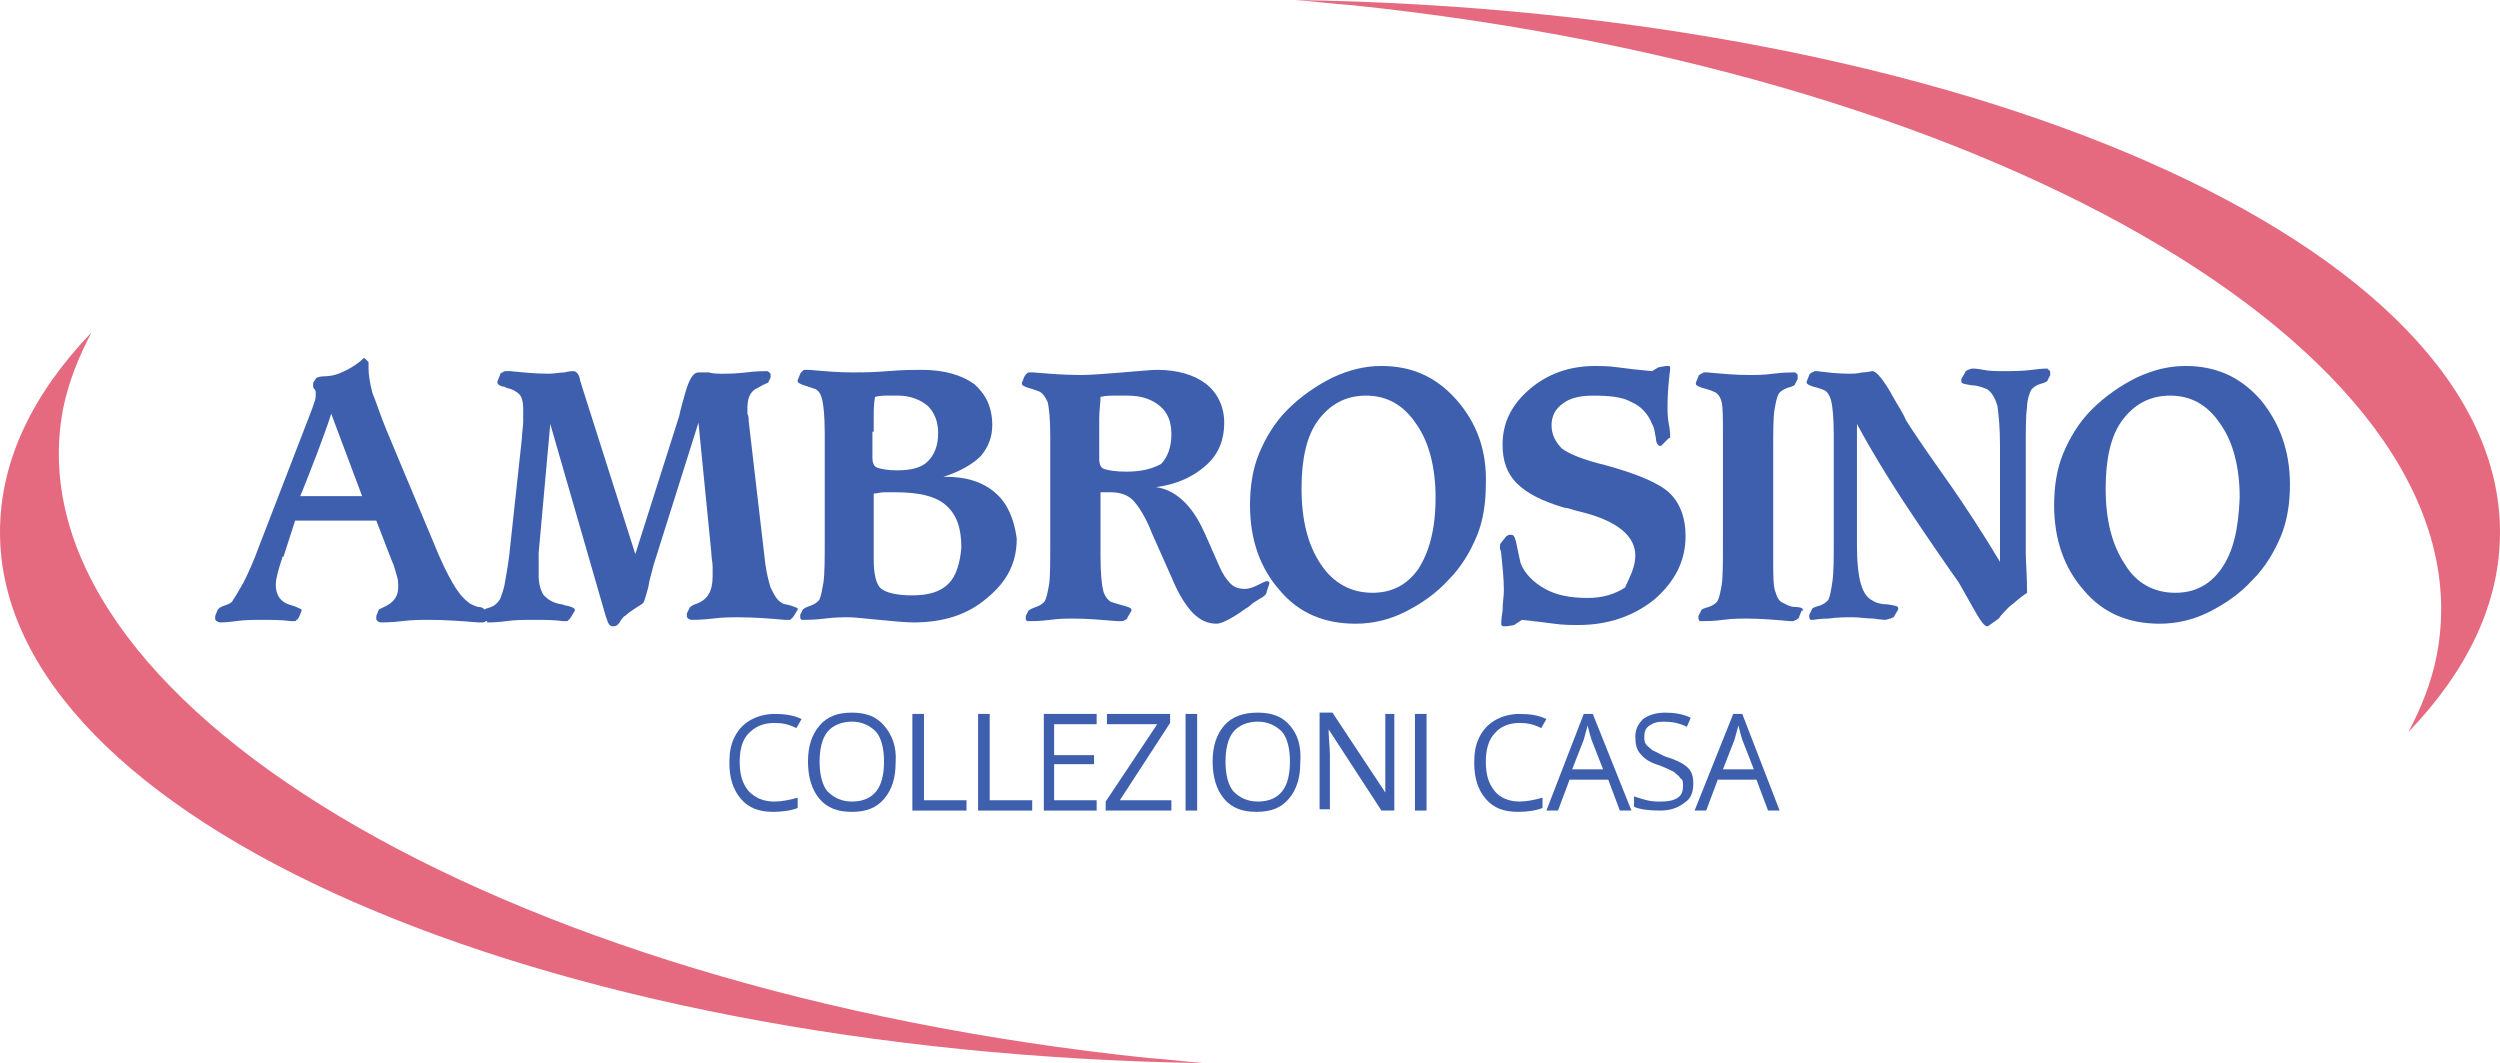
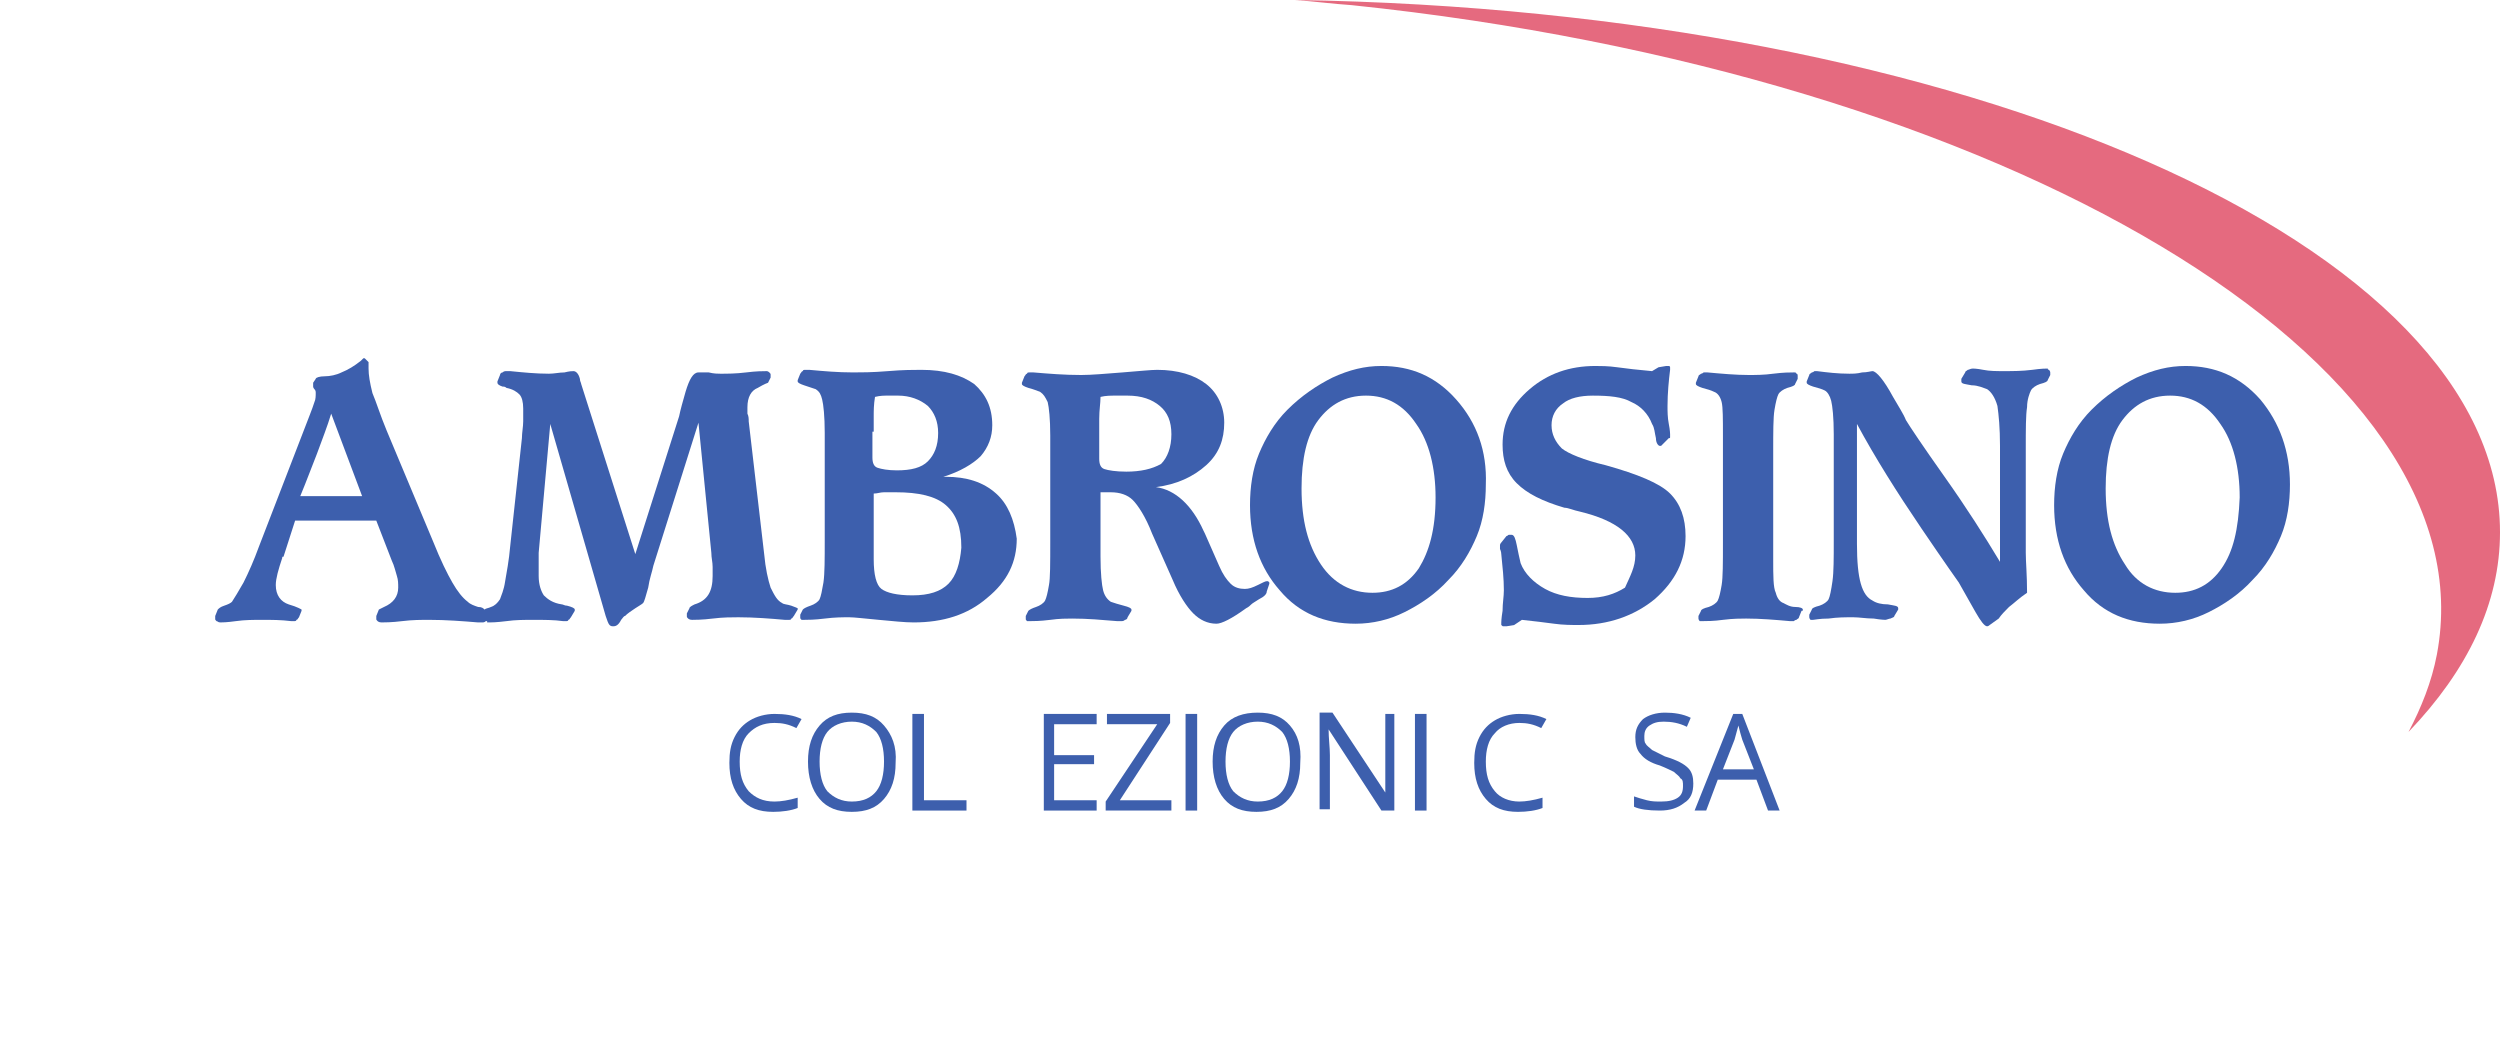
<svg xmlns="http://www.w3.org/2000/svg" version="1.1" id="Livello_1" x="0px" y="0px" width="194px" height="82.5px" viewBox="0 0 194 82.5" style="enable-background:new 0 0 194 82.5;" xml:space="preserve">
  <style type="text/css">
	.st0{fill:#3D5FAD;}
	.st1{fill:#E56A7F;}
	.st2{fill:#DF271E;}
	.st3{fill:#FFFFFF;}
	.st4{fill:#F0F0F0;}
	.st5{fill:#D80027;}
	.st6{fill:#2E52B2;}
	.st7{fill:none;stroke:#EAEAEA;stroke-miterlimit:10;}
	.st8{fill:none;stroke:#5C6370;stroke-miterlimit:10;}
	.st9{fill:#33A856;}
	.st10{clip-path:url(#SVGID_2_);}
	.st11{fill:#5C6370;}
	.st12{opacity:0.5;}
	.st13{opacity:0.5;fill:#FFFFFF;}
	.st14{fill:#FFFFFF;stroke:#CCCCCC;stroke-width:1.18;stroke-miterlimit:10;}
	.st15{clip-path:url(#SVGID_4_);}
	.st16{fill:none;stroke:#C1C1C1;stroke-miterlimit:10;}
	.st17{fill:none;stroke:#C1C1C1;stroke-miterlimit:10;stroke-dasharray:3.97,7.941;}
	.st18{clip-path:url(#SVGID_6_);}
	.st19{fill:url(#SVGID_7_);}
	.st20{opacity:0.3;fill:#FFFFFF;}
	.st21{opacity:0.8;fill:#FFFFFF;}
	.st22{fill:#EF2929;}
	.st23{fill:none;stroke:#C1C1C1;stroke-width:0.852;stroke-miterlimit:10;}
	.st24{clip-path:url(#SVGID_17_);}
	.st25{fill:#C1C1C1;}
	.st26{clip-path:url(#SVGID_19_);}
	.st27{fill:none;stroke:#CCCCCC;stroke-width:1.18;stroke-miterlimit:10;}
	.st28{clip-path:url(#SVGID_21_);}
	.st29{clip-path:url(#SVGID_23_);}
	.st30{clip-path:url(#SVGID_25_);}
	.st31{clip-path:url(#SVGID_27_);}
	.st32{clip-path:url(#SVGID_29_);}
	.st33{clip-path:url(#SVGID_31_);}
	.st34{clip-path:url(#SVGID_33_);}
	.st35{clip-path:url(#SVGID_35_);}
	.st36{clip-path:url(#SVGID_37_);}
	.st37{clip-path:url(#SVGID_39_);}
</style>
  <g>
    <g>
      <path class="st0" d="M61.4,47c-0.3-0.1-0.6-0.1-0.7-0.2c-0.4-0.2-0.6-0.6-0.9-1.2c-0.2-0.6-0.4-1.5-0.5-2.6l-1.2-10.3    c0-0.2,0-0.4-0.1-0.6c0-0.2,0-0.4,0-0.5c0-0.8,0.3-1.3,0.8-1.5c0.5-0.3,0.8-0.4,0.8-0.4l0.2-0.4c0,0,0-0.1,0-0.1c0,0,0-0.1,0-0.1    c0-0.1,0-0.1-0.1-0.2c0,0-0.1-0.1-0.2-0.1c-0.3,0-0.8,0-1.6,0.1c-0.8,0.1-1.5,0.1-2,0.1c-0.2,0-0.5,0-0.9-0.1c-0.4,0-0.6,0-0.8,0    c-0.4,0-0.7,0.5-1,1.5c-0.2,0.7-0.4,1.4-0.5,1.9l-3.4,10.7l-4.2-13.2c0-0.1-0.1-0.2-0.1-0.4c-0.1-0.4-0.3-0.6-0.5-0.6    c-0.1,0-0.3,0-0.7,0.1c-0.4,0-0.8,0.1-1.2,0.1c-1,0-2-0.1-3-0.2c-0.2,0-0.3,0-0.3,0c-0.1,0-0.2,0-0.3,0.1c-0.1,0-0.2,0.1-0.2,0.2    l-0.2,0.5c0,0,0,0.1,0,0.1c0,0.1,0.1,0.2,0.4,0.3c0.1,0,0.2,0,0.3,0.1c0.5,0.1,0.8,0.3,1,0.5c0.2,0.2,0.3,0.6,0.3,1.1    c0,0.3,0,0.6,0,1c0,0.4-0.1,0.9-0.1,1.3l-0.9,8.3c-0.1,1.2-0.3,2.2-0.4,2.8c-0.1,0.7-0.3,1.1-0.4,1.4c-0.2,0.3-0.4,0.5-0.7,0.6    c-0.2,0.1-0.4,0.1-0.5,0.2c-0.1-0.1-0.2-0.2-0.5-0.2c-0.3-0.1-0.6-0.2-0.8-0.4c-0.4-0.3-0.8-0.8-1.2-1.5c-0.4-0.7-0.9-1.7-1.5-3.2    L30,33.4c-0.5-1.2-0.8-2.2-1.1-2.9c-0.2-0.8-0.3-1.4-0.3-1.9c0-0.2,0-0.3,0-0.4c0-0.1,0-0.1,0-0.1l-0.2-0.2c0,0,0,0-0.1-0.1    c0,0-0.1,0-0.1,0c0,0-0.1,0.1-0.2,0.2c-0.5,0.4-1,0.7-1.5,0.9c-0.4,0.2-0.9,0.3-1.3,0.3c-0.4,0-0.7,0.1-0.7,0.2l-0.2,0.3V30    c0,0,0,0.1,0.1,0.2s0.1,0.2,0.1,0.3c0,0.2,0,0.5-0.1,0.7c-0.1,0.3-0.2,0.6-0.4,1.1l-3.9,10.1c-0.4,1.1-0.8,2-1.2,2.8    c-0.4,0.7-0.7,1.2-0.9,1.5c-0.1,0.1-0.3,0.2-0.6,0.3c-0.3,0.1-0.4,0.2-0.5,0.3l-0.2,0.5c0,0,0,0.1,0,0.1c0,0,0,0.1,0,0.1    c0,0.1,0,0.1,0.1,0.2c0.1,0,0.1,0.1,0.3,0.1c0.1,0,0.5,0,1.2-0.1c0.7-0.1,1.4-0.1,2-0.1c0.8,0,1.5,0,2.3,0.1c0.1,0,0.2,0,0.2,0    c0.1,0,0.2,0,0.2-0.1c0.1,0,0.1-0.1,0.2-0.2l0.2-0.5c0,0,0,0,0,0c0,0,0,0,0-0.1c0,0-0.3-0.2-1-0.4c-0.6-0.2-1-0.7-1-1.5    c0-0.5,0.2-1.2,0.5-2.1c0-0.1,0-0.1,0.1-0.1l0.9-2.8h6.3l1.2,3.1c0.2,0.4,0.3,0.9,0.4,1.2c0.1,0.3,0.1,0.6,0.1,0.9    c0,0.7-0.4,1.2-1.1,1.5c-0.2,0.1-0.4,0.2-0.4,0.2l-0.2,0.5c0,0,0,0,0,0.1c0,0,0,0.1,0,0.1c0,0.1,0,0.1,0.1,0.2    c0,0,0.1,0.1,0.3,0.1c0.2,0,0.8,0,1.6-0.1c0.8-0.1,1.5-0.1,2.1-0.1c1.3,0,2.6,0.1,3.8,0.2c0.2,0,0.3,0,0.3,0c0.1,0,0.2,0,0.3-0.1    c0,0,0,0,0.1,0c0,0,0,0,0,0.1c0,0,0.1,0,0.2,0c0.1,0,0.5,0,1.3-0.1c0.7-0.1,1.4-0.1,2.1-0.1c0.8,0,1.6,0,2.3,0.1    c0.1,0,0.2,0,0.2,0c0.1,0,0.2,0,0.2-0.1c0.1,0,0.1-0.1,0.2-0.2l0.3-0.5c0,0,0,0,0,0c0,0,0,0,0-0.1c0-0.1-0.2-0.2-0.6-0.3    c-0.2,0-0.3-0.1-0.4-0.1c-0.7-0.1-1.1-0.4-1.4-0.7c-0.2-0.3-0.4-0.8-0.4-1.5c0-0.5,0-0.9,0-1.1c0-0.2,0-0.5,0-0.7l0.9-10L47,47.8    c0.1,0.3,0.2,0.6,0.3,0.7c0.1,0.1,0.2,0.1,0.3,0.1c0.2,0,0.4-0.1,0.6-0.5c0.1-0.1,0.2-0.3,0.3-0.3c0.2-0.2,0.5-0.4,0.8-0.6    c0.3-0.2,0.5-0.3,0.6-0.4c0.1-0.1,0.2-0.5,0.4-1.2c0.1-0.7,0.3-1.2,0.4-1.7l3.5-11.1l1,10.1c0,0.4,0.1,0.7,0.1,1.1    c0,0.3,0,0.6,0,0.7c0,1.2-0.4,1.9-1.4,2.2c-0.2,0.1-0.4,0.2-0.4,0.3l-0.2,0.4c0,0,0,0.1,0,0.1c0,0,0,0.1,0,0.1    c0,0.1,0,0.1,0.1,0.2c0,0,0.1,0.1,0.3,0.1c0.2,0,0.8,0,1.6-0.1c0.8-0.1,1.5-0.1,2-0.1c1.2,0,2.5,0.1,3.6,0.2c0.2,0,0.3,0,0.3,0    c0.1,0,0.2,0,0.2-0.1c0.1,0,0.1-0.1,0.2-0.2l0.3-0.5c0,0,0,0,0,0c0,0,0,0,0-0.1C61.9,47.2,61.7,47.1,61.4,47z M23.3,38.5    c0.5-1.2,0.9-2.3,1.3-3.3c0.4-1.1,0.8-2.1,1.1-3.1l2.4,6.4H23.3z" />
      <path class="st0" d="M58.1,56.9c-0.5,0.5-0.7,1.3-0.7,2.2c0,1,0.2,1.7,0.7,2.3c0.5,0.5,1.1,0.8,2,0.8c0.5,0,1.1-0.1,1.8-0.3v0.8    c-0.5,0.2-1.2,0.3-1.9,0.3c-1.1,0-1.9-0.3-2.5-1c-0.6-0.7-0.9-1.6-0.9-2.8c0-0.8,0.1-1.4,0.4-2c0.3-0.6,0.7-1,1.2-1.3    c0.5-0.3,1.2-0.5,1.9-0.5c0.8,0,1.5,0.1,2.1,0.4l-0.4,0.7c-0.6-0.3-1.1-0.4-1.7-0.4C59.2,56.1,58.6,56.4,58.1,56.9z" />
      <path class="st0" d="M68.6,56.3c-0.6-0.7-1.4-1-2.5-1c-1.1,0-1.9,0.3-2.5,1c-0.6,0.7-0.9,1.6-0.9,2.8c0,1.2,0.3,2.2,0.9,2.9    c0.6,0.7,1.4,1,2.5,1c1.1,0,1.9-0.3,2.5-1c0.6-0.7,0.9-1.6,0.9-2.8C69.6,57.9,69.2,57,68.6,56.3z M68,61.4c-0.4,0.5-1,0.8-1.9,0.8    c-0.8,0-1.4-0.3-1.9-0.8c-0.4-0.5-0.6-1.3-0.6-2.3c0-1,0.2-1.8,0.6-2.3c0.4-0.5,1.1-0.8,1.9-0.8c0.8,0,1.4,0.3,1.9,0.8    c0.4,0.5,0.6,1.3,0.6,2.3C68.6,60.1,68.4,60.9,68,61.4z" />
      <polygon class="st0" points="71.7,55.4 71.7,62.1 75,62.1 75,62.9 70.8,62.9 70.8,55.4   " />
      <path class="st0" d="M77.3,38.3C76.3,37.4,75,37,73.4,37h-0.2c1.3-0.4,2.3-1,2.9-1.6c0.6-0.7,0.9-1.5,0.9-2.4    c0-1.4-0.5-2.4-1.4-3.2c-1-0.7-2.3-1.1-4.1-1.1c-0.6,0-1.4,0-2.6,0.1c-1.2,0.1-2.1,0.1-2.7,0.1c-1.2,0-2.3-0.1-3.4-0.2    c-0.2,0-0.3,0-0.3,0c-0.1,0-0.2,0-0.2,0.1c-0.1,0-0.1,0.1-0.2,0.2l-0.2,0.5c0,0,0,0.1,0,0.1c0,0.1,0.2,0.2,0.5,0.3    c0.3,0.1,0.6,0.2,0.9,0.3c0.3,0.2,0.4,0.4,0.5,0.8c0.1,0.4,0.2,1.3,0.2,2.6v8.3c0,1.5,0,2.6-0.1,3.3c-0.1,0.6-0.2,1.1-0.3,1.3    c-0.1,0.2-0.4,0.4-0.7,0.5c-0.3,0.1-0.5,0.2-0.6,0.3l-0.2,0.4c0,0,0,0.1,0,0.1c0,0,0,0.1,0,0.1c0,0.1,0,0.1,0.1,0.2    c0,0,0.1,0,0.2,0c0.3,0,0.8,0,1.6-0.1c0.8-0.1,1.4-0.1,1.9-0.1c0.4,0,1.2,0.1,2.3,0.2c1.1,0.1,2,0.2,2.7,0.2    c2.3,0,4.2-0.6,5.7-1.9c1.6-1.3,2.3-2.8,2.3-4.6C78.7,40.3,78.2,39.1,77.3,38.3z M67.8,33.5c0-0.4,0-0.8,0-1.2    c0-0.4,0-0.9,0.1-1.5c0.4-0.1,0.7-0.1,1-0.1c0.3,0,0.6,0,0.8,0c0.9,0,1.7,0.3,2.3,0.8c0.5,0.5,0.8,1.2,0.8,2.1    c0,1-0.3,1.7-0.8,2.2c-0.5,0.5-1.3,0.7-2.4,0.7c-0.7,0-1.2-0.1-1.5-0.2c-0.3-0.1-0.4-0.4-0.4-0.8V33.5z M73.6,45.3    c-0.6,0.6-1.5,0.9-2.8,0.9c-1.2,0-2-0.2-2.4-0.5c-0.4-0.3-0.6-1.1-0.6-2.3v-5.1c0.3,0,0.5-0.1,0.8-0.1c0.3,0,0.6,0,0.9,0    c1.8,0,3.1,0.3,3.9,1c0.8,0.7,1.2,1.7,1.2,3.3C74.5,43.7,74.2,44.7,73.6,45.3z" />
-       <polygon class="st0" points="76.8,55.4 76.8,62.1 80.1,62.1 80.1,62.9 75.9,62.9 75.9,55.4   " />
      <polygon class="st0" points="81.8,56.2 81.8,58.6 84.9,58.6 84.9,59.3 81.8,59.3 81.8,62.1 85.1,62.1 85.1,62.9 81,62.9 81,55.4     85.1,55.4 85.1,56.2   " />
      <polygon class="st0" points="85.8,62.2 89.8,56.2 85.9,56.2 85.9,55.4 90.8,55.4 90.8,56.1 86.9,62.1 90.9,62.1 90.9,62.9     85.8,62.9   " />
      <rect x="92" y="55.4" class="st0" width="0.9" height="7.5" />
      <path class="st0" d="M98.4,45.1c0,0-0.1,0-0.1,0c-0.1,0-0.3,0.1-0.7,0.3c-0.4,0.2-0.7,0.3-1,0.3c-0.4,0-0.8-0.1-1.1-0.4    c-0.3-0.3-0.6-0.7-0.9-1.4l-1.1-2.5l-0.1-0.2c-0.9-2-2.2-3.2-3.7-3.4c1.6-0.2,2.9-0.8,3.9-1.7c1-0.9,1.4-2,1.4-3.3    c0-1.2-0.5-2.3-1.4-3c-0.9-0.7-2.2-1.1-3.8-1.1c-0.5,0-1.4,0.1-2.7,0.2c-1.3,0.1-2.4,0.2-3.2,0.2c-1.3,0-2.5-0.1-3.7-0.2    c-0.2,0-0.3,0-0.3,0c-0.1,0-0.2,0-0.2,0.1c-0.1,0-0.1,0.1-0.2,0.2l-0.2,0.5c0,0,0,0.1,0,0.1c0,0.1,0.2,0.2,0.5,0.3    c0.4,0.1,0.6,0.2,0.9,0.3c0.3,0.2,0.4,0.4,0.6,0.8c0.1,0.4,0.2,1.3,0.2,2.6v8.3c0,1.6,0,2.8-0.1,3.3c-0.1,0.6-0.2,1-0.3,1.2    c-0.1,0.2-0.4,0.4-0.7,0.5c-0.3,0.1-0.5,0.2-0.6,0.3l-0.2,0.4c0,0,0,0.1,0,0.1c0,0,0,0.1,0,0.1c0,0.1,0,0.1,0.1,0.2    c0,0,0.1,0,0.2,0c0.3,0,0.8,0,1.6-0.1c0.7-0.1,1.3-0.1,1.7-0.1c1.2,0,2.3,0.1,3.5,0.2c0.2,0,0.3,0,0.3,0c0.1,0,0.2,0,0.3-0.1    c0.1,0,0.2-0.1,0.2-0.2l0.3-0.5c0,0,0,0,0,0c0,0,0,0,0-0.1c0-0.1-0.2-0.2-0.6-0.3c-0.4-0.1-0.7-0.2-1-0.3    c-0.3-0.2-0.5-0.5-0.6-0.9c-0.1-0.4-0.2-1.3-0.2-2.6v-5c0.1,0,0.2,0,0.4,0c0.2,0,0.3,0,0.4,0c0.7,0,1.3,0.2,1.7,0.6    c0.4,0.4,1,1.3,1.5,2.6l1.6,3.6c0.5,1.2,1.1,2.1,1.6,2.6c0.5,0.5,1.1,0.8,1.8,0.8c0.4,0,1.2-0.4,2.3-1.2c0.2-0.1,0.3-0.2,0.4-0.3    c0.1-0.1,0.3-0.2,0.6-0.4c0.4-0.2,0.6-0.4,0.6-0.6l0.2-0.6c0,0,0,0,0-0.1L98.4,45.1C98.4,45.1,98.4,45.1,98.4,45.1z M87.4,36.6    c-0.8,0-1.4-0.1-1.7-0.2c-0.3-0.1-0.4-0.4-0.4-0.8v-1.8c0-0.2,0-0.6,0-1.3c0-0.7,0.1-1.2,0.1-1.7c0.4-0.1,0.8-0.1,1.2-0.1    c0.3,0,0.6,0,0.9,0c1.1,0,1.9,0.3,2.5,0.8c0.6,0.5,0.9,1.2,0.9,2.2c0,1-0.3,1.8-0.8,2.3C89.4,36.4,88.5,36.6,87.4,36.6z" />
      <path class="st0" d="M100.1,56.3c-0.6-0.7-1.4-1-2.5-1c-1.1,0-2,0.3-2.6,1c-0.6,0.7-0.9,1.6-0.9,2.8c0,1.2,0.3,2.2,0.9,2.9    c0.6,0.7,1.4,1,2.5,1c1.1,0,1.9-0.3,2.5-1c0.6-0.7,0.9-1.6,0.9-2.8C101,57.9,100.7,57,100.1,56.3z M99.5,61.4    c-0.4,0.5-1,0.8-1.9,0.8c-0.8,0-1.4-0.3-1.9-0.8c-0.4-0.5-0.6-1.3-0.6-2.3c0-1,0.2-1.8,0.6-2.3c0.4-0.5,1.1-0.8,1.9-0.8    s1.4,0.3,1.9,0.8c0.4,0.5,0.6,1.3,0.6,2.3C100.1,60.1,99.9,60.9,99.5,61.4z" />
      <path class="st0" d="M107.4,55.4h0.8v7.5h-1l-4.1-6.3h0c0,0.7,0.1,1.4,0.1,2v4.2h-0.8v-7.5h1l4.1,6.2h0c0-0.1,0-0.4,0-0.9    c0-0.5,0-0.9,0-1.1V55.4z" />
      <rect x="109.8" y="55.4" class="st0" width="0.9" height="7.5" />
      <path class="st0" d="M113,31c-1.6-1.8-3.5-2.6-5.8-2.6c-1.3,0-2.5,0.3-3.8,0.9c-1.2,0.6-2.4,1.4-3.5,2.5c-1,1-1.7,2.2-2.2,3.4    c-0.5,1.2-0.7,2.6-0.7,4c0,2.7,0.8,4.9,2.3,6.6c1.5,1.8,3.5,2.6,5.9,2.6c1.3,0,2.6-0.3,3.8-0.9c1.2-0.6,2.4-1.4,3.4-2.5    c1-1,1.7-2.2,2.2-3.4c0.5-1.2,0.7-2.6,0.7-4C115.4,35,114.6,32.8,113,31z M110.1,44.1c-0.9,1.3-2.1,1.9-3.6,1.9    c-1.6,0-3-0.7-4-2.2c-1-1.5-1.5-3.4-1.5-5.9c0-2.3,0.4-4.1,1.3-5.3c0.9-1.2,2.1-1.9,3.7-1.9c1.6,0,2.9,0.7,3.9,2.2    c1,1.4,1.5,3.4,1.5,5.7C111.4,41.1,110.9,42.8,110.1,44.1z" />
      <path class="st0" d="M117.9,62.2c0.5,0,1.1-0.1,1.8-0.3v0.8c-0.5,0.2-1.2,0.3-1.9,0.3c-1.1,0-1.9-0.3-2.5-1    c-0.6-0.7-0.9-1.6-0.9-2.8c0-0.8,0.1-1.4,0.4-2c0.3-0.6,0.7-1,1.2-1.3c0.5-0.3,1.2-0.5,1.9-0.5c0.8,0,1.5,0.1,2.1,0.4l-0.4,0.7    c-0.6-0.3-1.1-0.4-1.7-0.4c-0.8,0-1.5,0.3-1.9,0.8c-0.5,0.5-0.7,1.3-0.7,2.2c0,1,0.2,1.7,0.7,2.3    C116.4,61.9,117.1,62.2,117.9,62.2z" />
-       <path class="st0" d="M123.6,55.4h-0.7l-2.9,7.5h0.9l0.9-2.4h3l0.9,2.4h0.9L123.6,55.4z M122,59.7l0.9-2.3c0.1-0.4,0.2-0.7,0.3-1.1    c0.1,0.4,0.2,0.8,0.3,1.1l0.9,2.3H122z" />
      <path class="st0" d="M126.9,43.1c0-1.5-1.4-2.7-4.3-3.4c-0.5-0.1-0.9-0.3-1.2-0.3c-1.7-0.5-2.9-1.1-3.7-1.9    c-0.8-0.8-1.1-1.8-1.1-3c0-1.7,0.7-3.1,2.1-4.3c1.4-1.2,3.1-1.8,5.1-1.8c0.4,0,1,0,1.7,0.1c0.7,0.1,1.6,0.2,2.7,0.3l0.5-0.3    l0.6-0.1h0.1c0,0,0.1,0,0.1,0c0,0,0.1,0,0.1,0.1c0,0,0,0.1,0,0.2c-0.1,0.8-0.2,1.8-0.2,2.8c0,0.4,0,0.9,0.1,1.4    c0.1,0.5,0.1,0.8,0.1,0.8c0,0.1,0,0.1,0,0.2c0,0.1,0,0.1-0.1,0.1l-0.6,0.6c0,0,0,0,0,0c0,0,0,0-0.1,0c-0.1,0-0.3-0.2-0.3-0.6    c-0.1-0.4-0.1-0.8-0.3-1.1c-0.3-0.8-0.9-1.4-1.6-1.7c-0.7-0.4-1.7-0.5-3-0.5c-1,0-1.8,0.2-2.3,0.6c-0.6,0.4-0.9,1-0.9,1.7    c0,0.7,0.3,1.3,0.8,1.8c0.5,0.4,1.7,0.9,3.4,1.3c2.5,0.7,4.2,1.4,5,2.2c0.8,0.8,1.2,1.9,1.2,3.3c0,1.9-0.8,3.5-2.4,4.9    c-1.6,1.3-3.6,2-5.9,2c-0.5,0-1.2,0-1.9-0.1c-0.7-0.1-1.6-0.2-2.5-0.3l-0.6,0.4l-0.6,0.1h-0.2c-0.1,0-0.1,0-0.2-0.1    c0,0,0-0.1,0-0.2c0,0,0-0.3,0.1-0.9c0-0.6,0.1-1.1,0.1-1.6c0-0.9-0.1-1.8-0.2-2.8c0-0.2-0.1-0.4-0.1-0.4c0-0.1,0-0.2,0-0.3    c0-0.1,0.1-0.2,0.1-0.2l0.4-0.5c0.1,0,0.1-0.1,0.2-0.1c0.1,0,0.1,0,0.2,0c0.2,0,0.3,0.3,0.4,0.8c0.1,0.5,0.2,1,0.3,1.4    c0.3,0.8,1,1.5,1.9,2c0.9,0.5,2,0.7,3.3,0.7c1.2,0,2.1-0.3,2.9-0.8C126.5,44.7,126.9,44,126.9,43.1z" />
      <path class="st0" d="M131,59.6c0.3,0.3,0.4,0.7,0.4,1.2c0,0.7-0.2,1.2-0.7,1.5c-0.5,0.4-1.1,0.6-1.9,0.6c-0.9,0-1.6-0.1-2-0.3    v-0.8c0.3,0.1,0.6,0.2,1,0.3c0.4,0.1,0.7,0.1,1.1,0.1c0.6,0,1-0.1,1.3-0.3c0.3-0.2,0.4-0.5,0.4-0.9c0-0.3,0-0.5-0.2-0.6    c-0.1-0.2-0.3-0.3-0.5-0.5c-0.2-0.1-0.6-0.3-1.1-0.5c-0.7-0.2-1.2-0.5-1.5-0.9c-0.3-0.3-0.4-0.8-0.4-1.3c0-0.6,0.2-1,0.6-1.4    c0.4-0.3,1-0.5,1.7-0.5c0.7,0,1.4,0.1,2,0.4l-0.3,0.7c-0.6-0.3-1.2-0.4-1.8-0.4c-0.5,0-0.8,0.1-1.1,0.3c-0.3,0.2-0.4,0.5-0.4,0.8    c0,0.3,0,0.5,0.1,0.6c0.1,0.2,0.3,0.3,0.5,0.5c0.2,0.1,0.6,0.3,1,0.5C130.2,59,130.7,59.3,131,59.6z" />
      <path class="st0" d="M135.2,55.4h-0.7l-3,7.5h0.9l0.9-2.4h3l0.9,2.4h0.9L135.2,55.4z M133.7,59.7l0.9-2.3c0.1-0.4,0.2-0.7,0.3-1.1    c0.1,0.4,0.2,0.8,0.3,1.1l0.9,2.3H133.7z" />
      <path class="st0" d="M139.9,47.3C139.9,47.3,139.9,47.3,139.9,47.3c0,0.1,0,0.1-0.1,0.1l-0.2,0.5c0,0.1-0.1,0.1-0.2,0.2    c-0.1,0-0.2,0.1-0.2,0.1c0,0-0.1,0-0.3,0c-1.1-0.1-2.3-0.2-3.4-0.2c-0.4,0-1,0-1.8,0.1c-0.7,0.1-1.3,0.1-1.6,0.1    c-0.1,0-0.2,0-0.2,0c0,0-0.1-0.1-0.1-0.2c0,0,0-0.1,0-0.1c0,0,0-0.1,0-0.1l0.2-0.4c0-0.1,0.2-0.2,0.6-0.3c0.3-0.1,0.6-0.3,0.7-0.5    c0.1-0.2,0.2-0.6,0.3-1.2c0.1-0.6,0.1-1.7,0.1-3.3v-8.3c0-1.3,0-2.2-0.1-2.6c-0.1-0.4-0.3-0.7-0.6-0.8c-0.2-0.1-0.5-0.2-0.9-0.3    c-0.3-0.1-0.5-0.2-0.5-0.3c0,0,0,0,0-0.1l0.2-0.5c0-0.1,0.1-0.1,0.2-0.2c0.1,0,0.2-0.1,0.2-0.1c0,0,0.2,0,0.3,0    c1.1,0.1,2.2,0.2,3.2,0.2c0.5,0,1.2,0,1.9-0.1c0.8-0.1,1.3-0.1,1.6-0.1c0.1,0,0.2,0,0.2,0.1c0.1,0,0.1,0.1,0.1,0.2c0,0,0,0,0,0.1    c0,0,0,0.1,0,0.1l-0.2,0.4c0,0.1-0.2,0.2-0.6,0.3c-0.3,0.1-0.6,0.3-0.7,0.5c-0.1,0.2-0.2,0.6-0.3,1.2c-0.1,0.6-0.1,1.7-0.1,3.3    v8.3c0,1.3,0,2.2,0.2,2.6c0.1,0.4,0.3,0.7,0.6,0.8c0.2,0.1,0.5,0.3,0.9,0.3C139.7,47.1,139.9,47.2,139.9,47.3z" />
      <path class="st0" d="M159,28.7c0,0,0.1,0.1,0.1,0.2c0,0,0,0.1,0,0.1c0,0,0,0.1,0,0.1l-0.2,0.4c0,0.1-0.2,0.2-0.6,0.3    c-0.3,0.1-0.6,0.3-0.7,0.5c-0.1,0.2-0.3,0.7-0.3,1.3c-0.1,0.6-0.1,1.7-0.1,3.2v6.5c0,0.4,0,0.9,0,1.6c0,0.7,0.1,1.7,0.1,3.1    c-0.6,0.4-1,0.8-1.4,1.1c-0.3,0.3-0.6,0.6-0.8,0.9l-0.7,0.5c0,0,0,0,0,0c-0.1,0.1-0.2,0.1-0.2,0.1c-0.2,0-0.5-0.4-0.9-1.1    c-0.5-0.9-0.9-1.6-1.3-2.3c0,0-1-1.4-2.9-4.2c-1.9-2.8-3.6-5.5-5-8.1v9.3c0,1.4,0.1,2.4,0.3,3.1c0.2,0.7,0.5,1.1,0.9,1.3    c0.3,0.2,0.7,0.3,1.2,0.3c0.5,0.1,0.8,0.1,0.8,0.3c0,0,0,0,0,0.1c0,0,0,0,0,0l-0.3,0.5c0,0.1-0.1,0.1-0.3,0.2    c-0.1,0-0.3,0.1-0.4,0.1c0,0-0.3,0-0.9-0.1c-0.6,0-1.1-0.1-1.6-0.1c-0.6,0-1.2,0-1.9,0.1c-0.7,0-1.1,0.1-1.2,0.1    c-0.1,0-0.2,0-0.2,0c0,0-0.1-0.1-0.1-0.2c0,0,0-0.1,0-0.1c0,0,0-0.1,0-0.1l0.2-0.4c0-0.1,0.2-0.2,0.6-0.3c0.3-0.1,0.6-0.3,0.7-0.5    c0.1-0.2,0.2-0.7,0.3-1.4c0.1-0.7,0.1-1.8,0.1-3.1v-8.3c0-1.3-0.1-2.2-0.2-2.6c-0.1-0.4-0.3-0.7-0.5-0.8c-0.2-0.1-0.5-0.2-0.9-0.3    c-0.3-0.1-0.5-0.2-0.5-0.3c0,0,0,0,0-0.1l0.2-0.5c0-0.1,0.1-0.1,0.2-0.2c0.1,0,0.2-0.1,0.2-0.1c0,0,0.1,0,0.2,0    c0.8,0.1,1.6,0.2,2.5,0.2c0.3,0,0.6,0,1-0.1c0.4,0,0.7-0.1,0.8-0.1c0.3,0,0.9,0.7,1.6,2c0.4,0.7,0.8,1.3,1,1.8    c0.3,0.5,1.3,2,3,4.4c1.7,2.4,3.1,4.6,4.3,6.6v-9c0-1.4-0.1-2.4-0.2-3.1c-0.2-0.7-0.5-1.1-0.8-1.3c-0.3-0.1-0.7-0.3-1.2-0.3    c-0.5-0.1-0.8-0.1-0.8-0.3c0,0,0,0,0-0.1c0,0,0,0,0-0.1l0.3-0.5c0-0.1,0.1-0.1,0.2-0.2c0.1,0,0.2-0.1,0.4-0.1c0,0,0.3,0,0.8,0.1    c0.5,0.1,1,0.1,1.6,0.1c0.7,0,1.4,0,2.2-0.1c0.7-0.1,1.1-0.1,1.2-0.1C158.9,28.7,159,28.7,159,28.7z" />
      <path class="st0" d="M175.4,31c-1.6-1.8-3.5-2.6-5.8-2.6c-1.3,0-2.5,0.3-3.8,0.9c-1.2,0.6-2.4,1.4-3.5,2.5c-1,1-1.7,2.2-2.2,3.4    c-0.5,1.2-0.7,2.6-0.7,4c0,2.7,0.8,4.9,2.3,6.6c1.5,1.8,3.5,2.6,5.9,2.6c1.3,0,2.6-0.3,3.8-0.9c1.2-0.6,2.4-1.4,3.4-2.5    c1-1,1.7-2.2,2.2-3.4c0.5-1.2,0.7-2.6,0.7-4C177.7,35,176.9,32.8,175.4,31z M172.4,44.1c-0.9,1.3-2.1,1.9-3.6,1.9    c-1.6,0-3-0.7-3.9-2.2c-1-1.5-1.5-3.4-1.5-5.9c0-2.3,0.4-4.1,1.3-5.3c0.9-1.2,2.1-1.9,3.7-1.9c1.6,0,2.9,0.7,3.9,2.2    c1,1.4,1.5,3.4,1.5,5.7C173.7,41.1,173.3,42.8,172.4,44.1z" />
      <g>
-         <path class="st1" d="M89.1,82.1c1.5,0.1,3,0.3,4.4,0.4C41.6,81.7,0,63.5,0,41.3c0-5.5,2.5-10.7,7.1-15.5c-1,1.9-1.8,3.9-2.2,5.9     C0.6,54.2,38.3,76.8,89.1,82.1z" />
        <path class="st1" d="M189.1,50.8c4.3-22.6-33.3-45.1-84.2-50.4c-1.5-0.1-3-0.3-4.4-0.4c52,0.8,93.5,19,93.5,41.3     c0,5.5-2.5,10.7-7.1,15.5C187.9,54.9,188.7,52.9,189.1,50.8z" />
      </g>
    </g>
  </g>
</svg>